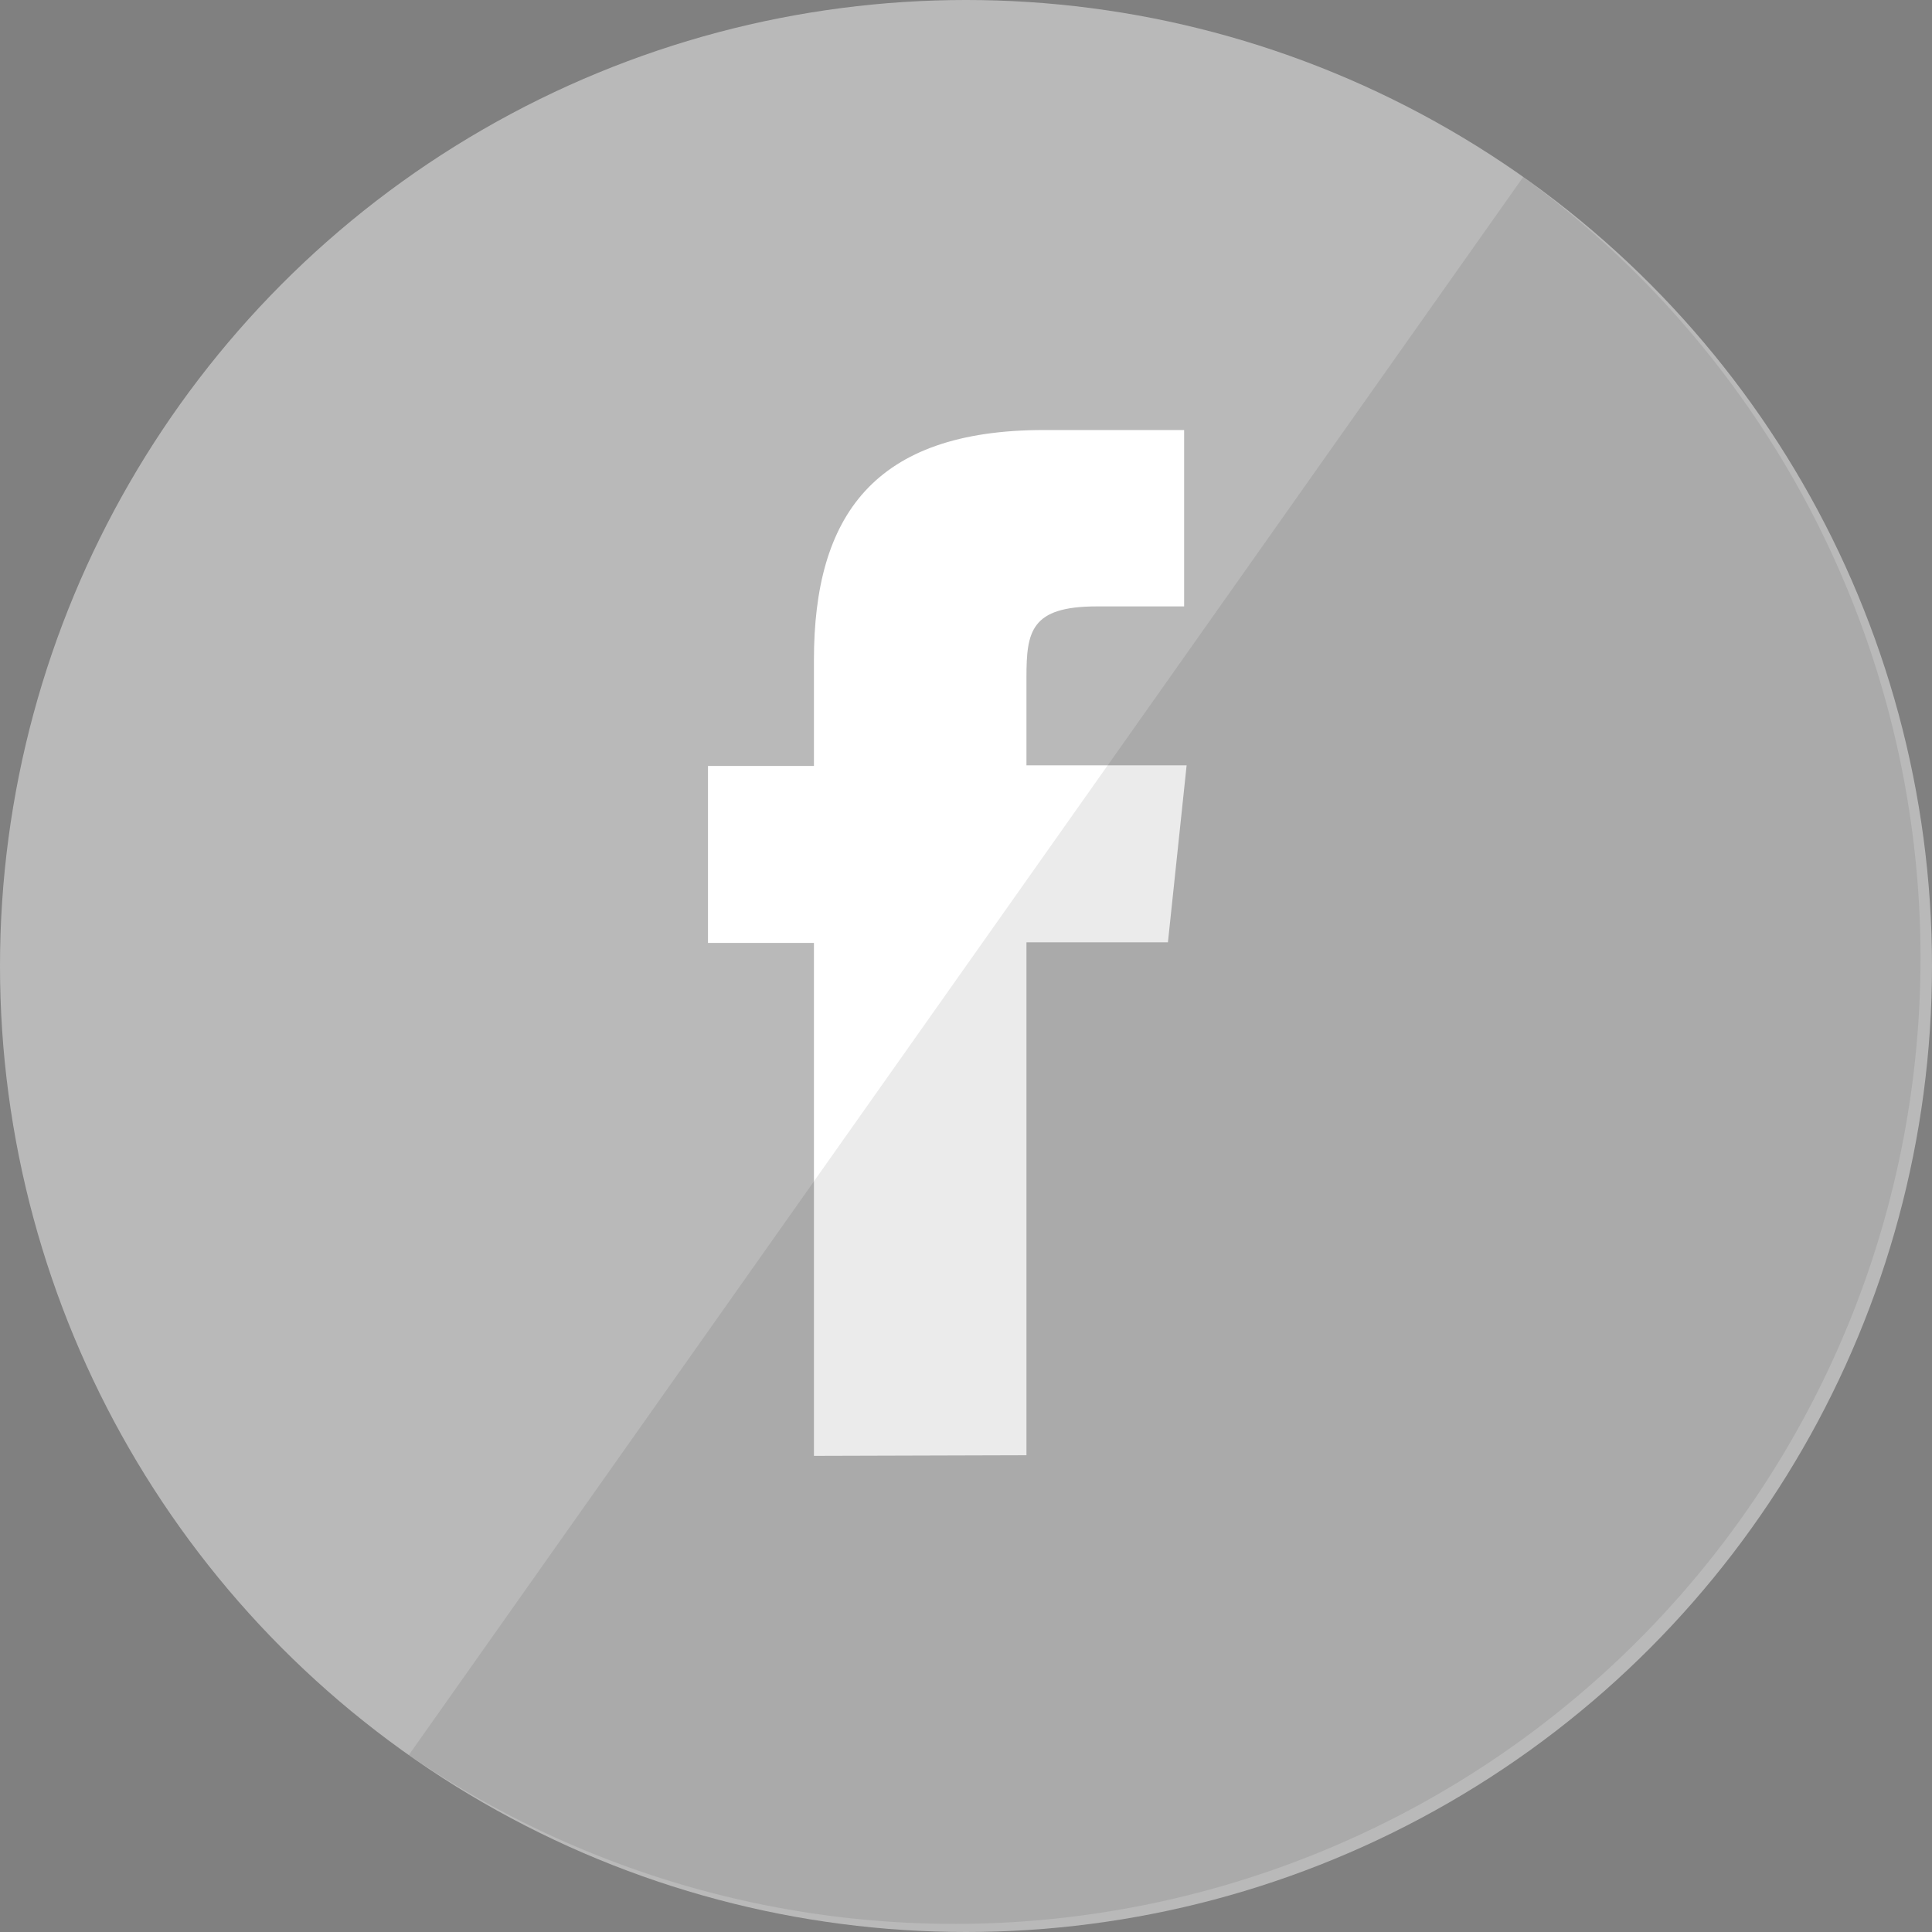
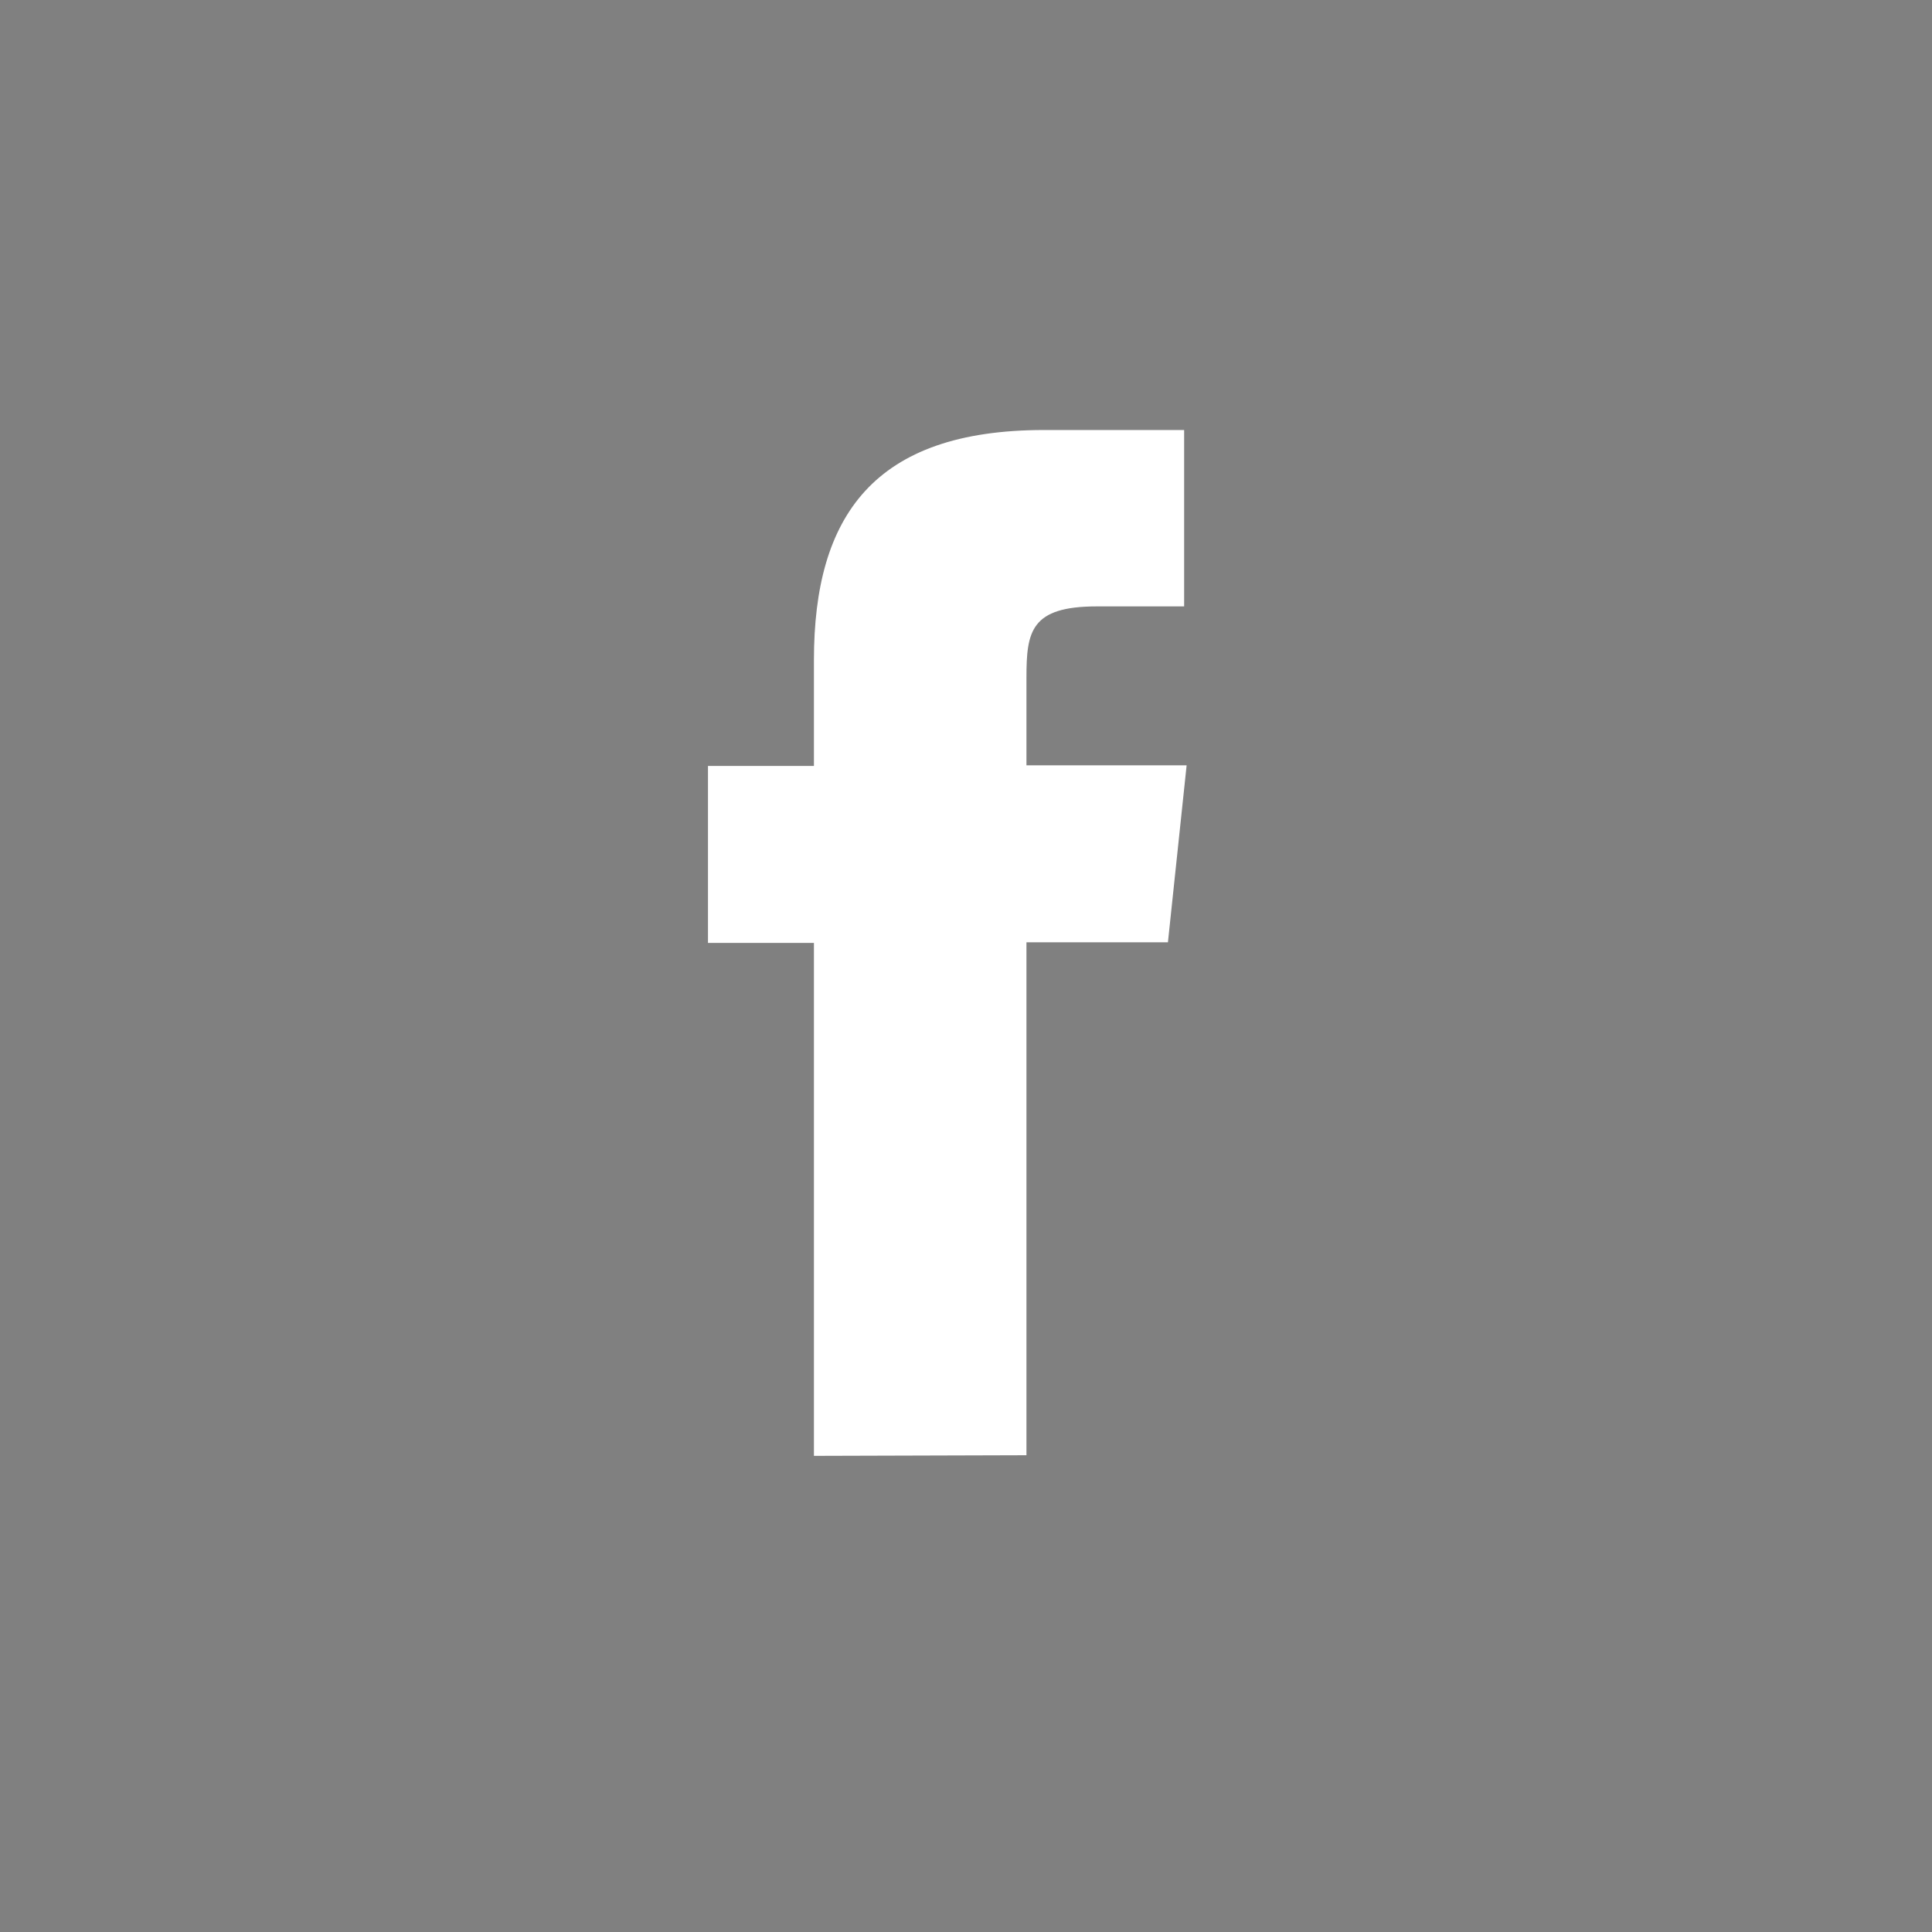
<svg xmlns="http://www.w3.org/2000/svg" width="31px" height="31px" viewBox="0 0 31 31">
  <rect x="0" y="0" width="31" height="31" fill="#808080" stroke="none" />Facebook<g stroke="none" stroke-width="1" fill="none" fill-rule="evenodd">
-     <circle class="social-icon facebook-fill" fill="#b9b9b9" cx="15.5" cy="15.5" r="15.5" />
    <path fill="#fff" d="M16.47,23.35V15.12h2.27l.3-2.84H16.47V10.87c0-.74.07-1.14,1.13-1.14H19V6.9H16.75c-2.73,0-3.69,1.38-3.69,3.69v1.7h-1.7v2.84h1.7v8.23Z">
                                    </path>
-     <path fill="#000" fill-opacity="0.08" d="M24.44,2.84A15.5,15.5,0,0,1,6.56,28.16Z" />
  </g>
</svg>